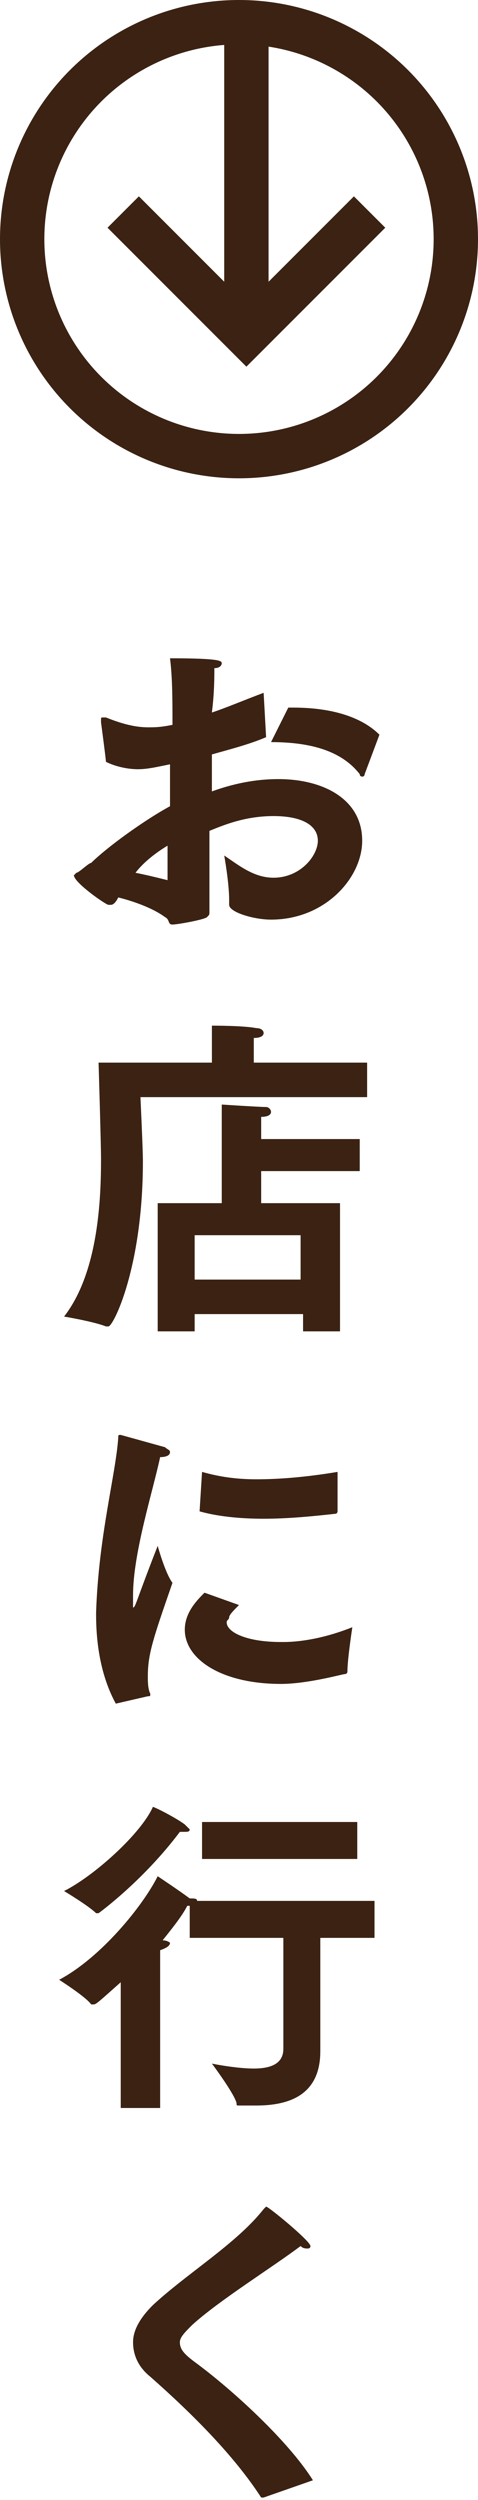
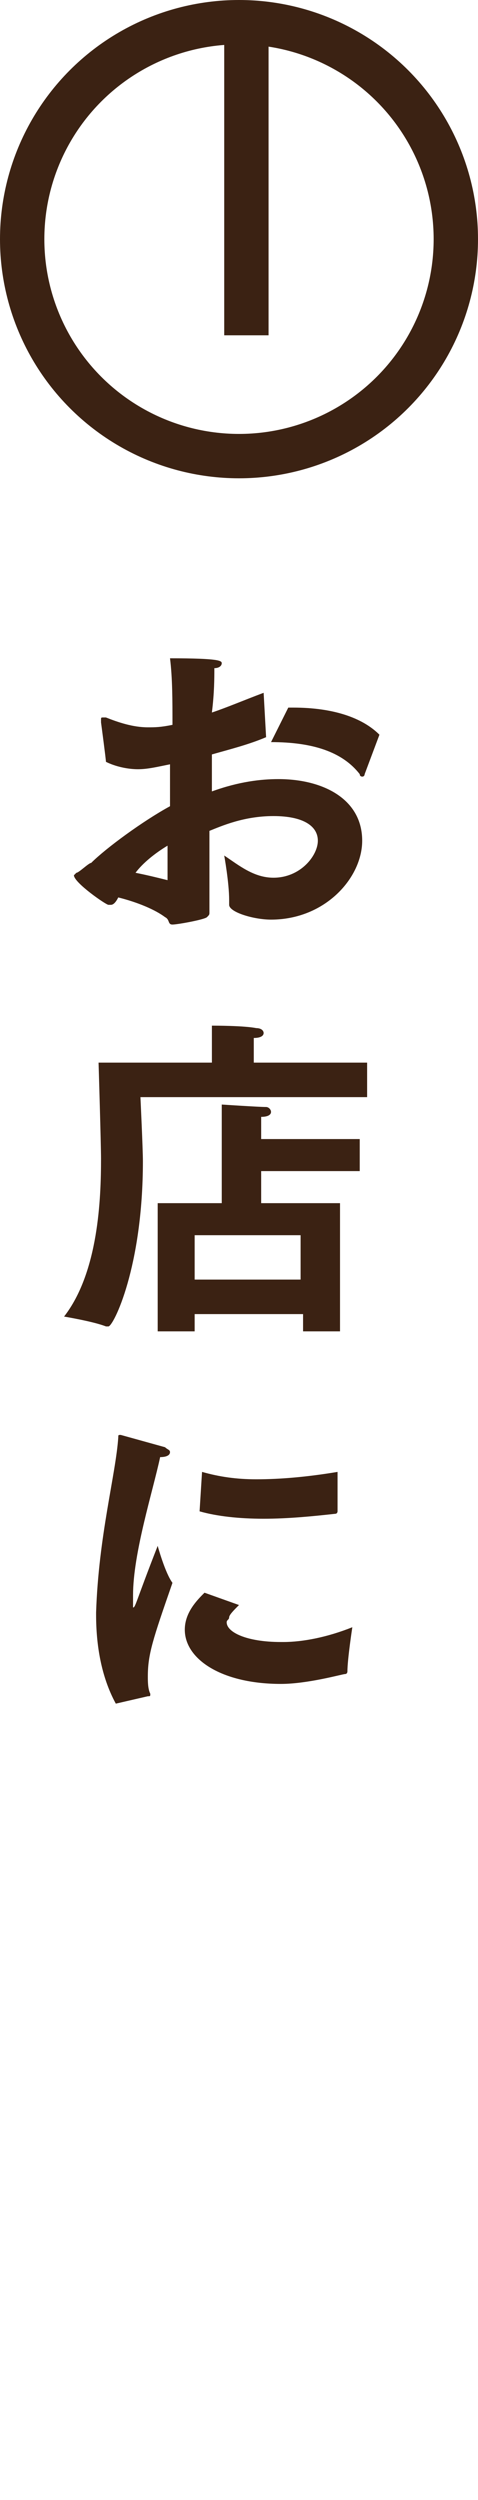
<svg xmlns="http://www.w3.org/2000/svg" version="1.1" x="0px" y="0px" width="19.4px" height="101.4px" viewBox="0 0 19.4 101.4" style="enable-background:new 0 0 19.4 101.4;" xml:space="preserve">
  <style type="text/css">
	.st0{fill:none;stroke:#3B2213;stroke-width:1.8;}
	.st1{fill:#3B2213;}
</style>
  <defs>
</defs>
  <g>
    <g>
-       <polyline class="st0" points="15,8.6 10,13.6 5,8.6   " />
      <line class="st0" x1="10" y1="13.6" x2="10" y2="0.9" />
    </g>
    <circle class="st0" cx="9.7" cy="9.7" r="8.8" />
  </g>
  <g>
    <path class="st1" d="M4.8,36.4c-0.1,0.2-0.2,0.3-0.3,0.3H4.4c-0.1,0-1.4-0.9-1.4-1.2l0.1-0.1c0.1,0,0.5-0.4,0.6-0.4   c0.6-0.6,2.1-1.7,3.2-2.3c0-1.3,0-1.3,0-1.3V31c-0.5,0.1-0.9,0.2-1.3,0.2s-0.9-0.1-1.3-0.3c0-0.1-0.2-1.6-0.2-1.6s0,0,0-0.1   s0-0.1,0.1-0.1h0.1c0.5,0.2,1.1,0.4,1.7,0.4c0.3,0,0.5,0,1-0.1c0-1,0-1.9-0.1-2.7c2,0,2.1,0.1,2.1,0.2s-0.1,0.2-0.3,0.2   c0,0.4,0,1-0.1,1.8c0.6-0.2,1.3-0.5,2.1-0.8l0.1,1.8c-0.7,0.3-1.5,0.5-2.2,0.7c0,0.5,0,1,0,1.5c1.1-0.4,2-0.5,2.7-0.5   c1.8,0,3.4,0.8,3.4,2.5c0,1.5-1.5,3.2-3.7,3.2c-0.7,0-1.7-0.3-1.7-0.6c0-0.1,0-0.1,0-0.2c0-0.7-0.2-1.8-0.2-1.8   c0.6,0.4,1.2,0.9,2,0.9c1.1,0,1.8-0.9,1.8-1.5s-0.6-1-1.8-1S9,33.5,8.5,33.7c0,0.6,0,1.2,0,1.8s0,1,0,1.4V37c0,0.1,0,0.1-0.1,0.2   c-0.1,0.1-1.2,0.3-1.4,0.3c-0.2,0-0.1-0.2-0.3-0.3C6.3,36.9,5.6,36.6,4.8,36.4L4.8,36.4z M6.8,35.7c0-0.4,0-0.9,0-1.4   c-0.5,0.3-1,0.7-1.3,1.1C6,35.5,6.4,35.6,6.8,35.7z M11.7,28.7c0.1,0,0.1,0,0.2,0c1.6,0,2.8,0.4,3.5,1.1l-0.6,1.6   c0,0,0,0.1-0.1,0.1c0,0-0.1,0-0.1-0.1c-0.7-0.9-1.9-1.3-3.6-1.3L11.7,28.7z" />
    <path class="st1" d="M8.6,43.1v-0.6v-0.1c0-0.2,0-0.5,0-0.8c0.1,0,1.3,0,1.8,0.1c0.2,0,0.3,0.1,0.3,0.2c0,0.1-0.1,0.2-0.4,0.2   c0,0.2,0,0.6,0,0.6v0.4h4.6v1.4H5.7c0,0,0.1,2.1,0.1,2.6c0,4.3-1.2,6.7-1.4,6.7c0,0,0,0-0.1,0c-0.5-0.2-1.7-0.4-1.7-0.4   C4,51.6,4.1,48.6,4.1,47c0-0.6-0.1-3.9-0.1-3.9H8.6z M6.4,48.8H9v-3.1c0,0,0-0.5,0-0.9c0,0,1.5,0.1,1.8,0.1c0.1,0,0.2,0.1,0.2,0.2   c0,0.1-0.1,0.2-0.4,0.2c0,0.2,0,0.5,0,0.5v0.4h4v1.3h-4v1.3h3.2V54h-1.5v-0.7H7.9V54H6.4V48.8z M12.2,51.9v-1.8H7.9v1.8H12.2z" />
    <path class="st1" d="M4.7,69.1c-0.6-1.1-0.8-2.4-0.8-3.6v-0.1c0.1-3.1,0.8-5.6,0.9-7.1c0-0.1,0-0.1,0.1-0.1l1.8,0.5   c0.1,0.1,0.2,0.1,0.2,0.2c0,0.1-0.1,0.2-0.4,0.2c-0.3,1.4-1.1,3.9-1.1,5.6c0,0.3,0,0.5,0,0.5c0.1,0,0.1-0.2,1-2.5   c0,0,0.3,1.1,0.6,1.5c-0.8,2.3-1,2.9-1,3.8c0,0.2,0,0.5,0.1,0.7l0,0c0,0.1,0,0.1-0.1,0.1L4.7,69.1z M9.7,65.1   c-0.2,0.2-0.4,0.4-0.4,0.5s-0.1,0.1-0.1,0.2c0,0.4,0.8,0.8,2.2,0.8h0.1c0.8,0,1.8-0.2,2.8-0.6c0,0-0.2,1.3-0.2,1.8   c0,0,0,0.1-0.1,0.1s-1.5,0.4-2.6,0.4c-2.4,0-3.9-1-3.9-2.2c0-0.7,0.5-1.2,0.8-1.5L9.7,65.1z M8.2,59.7c0.7,0.2,1.4,0.3,2.2,0.3   c1,0,2.1-0.1,3.3-0.3v1.6c0,0,0,0.1-0.1,0.1c-0.9,0.1-1.9,0.2-2.9,0.2s-1.9-0.1-2.6-0.3L8.2,59.7z" />
-     <path class="st1" d="M4.9,80.4c-0.9,0.8-1,0.9-1.1,0.9c0,0,0,0-0.1,0c-0.2-0.3-1.3-1-1.3-1c1.7-0.9,3.4-3,4-4.2   c0,0,0.9,0.6,1.3,0.9C7.9,77,8,77,8,77.1h7.2v1.5H13v2.8c0,0.6,0,1.6,0,1.8c0,1.8-1.3,2.2-2.6,2.2c-0.2,0-0.5,0-0.7,0   c-0.1,0-0.1,0-0.1-0.1c-0.1-0.4-1-1.6-1-1.6c0.5,0.1,1.2,0.2,1.7,0.2c0.7,0,1.2-0.2,1.2-0.8l0,0v-4.5H7.7v-1.3H7.6   c-0.2,0.4-0.6,0.9-1,1.4l0,0c0.2,0,0.3,0.1,0.3,0.1c0,0.1-0.1,0.2-0.4,0.3v6.4H4.9V80.4z M7.5,74c0.1,0.1,0.2,0.2,0.2,0.2   c0,0.1-0.1,0.1-0.2,0.1s-0.1,0-0.2,0c-1.5,2-3.3,3.3-3.3,3.3s0,0-0.1,0c-0.3-0.3-1.3-0.9-1.3-0.9c1.2-0.6,3.1-2.3,3.6-3.4   C6.1,73.2,7.1,73.7,7.5,74z M8.2,73.9h6.3v1.5H8.2V73.9z" />
-     <path class="st1" d="M10.7,101.3C10.7,101.4,10.7,101.4,10.7,101.3c-0.1,0-0.1,0-0.1,0c-1.1-1.7-2.8-3.4-4.5-4.9   C5.6,96,5.4,95.5,5.4,95s0.3-1,0.8-1.5c1.4-1.3,3.4-2.5,4.5-3.9l0.1-0.1c0.1,0,1.8,1.4,1.8,1.6c0,0.1-0.1,0.1-0.1,0.1   c-0.1,0-0.2,0-0.3-0.1C11,92,8.9,93.3,7.8,94.3c-0.3,0.3-0.5,0.5-0.5,0.7c0,0.3,0.2,0.5,0.6,0.8c1.5,1.1,3.8,3.2,4.8,4.8   L10.7,101.3z" />
  </g>
</svg>